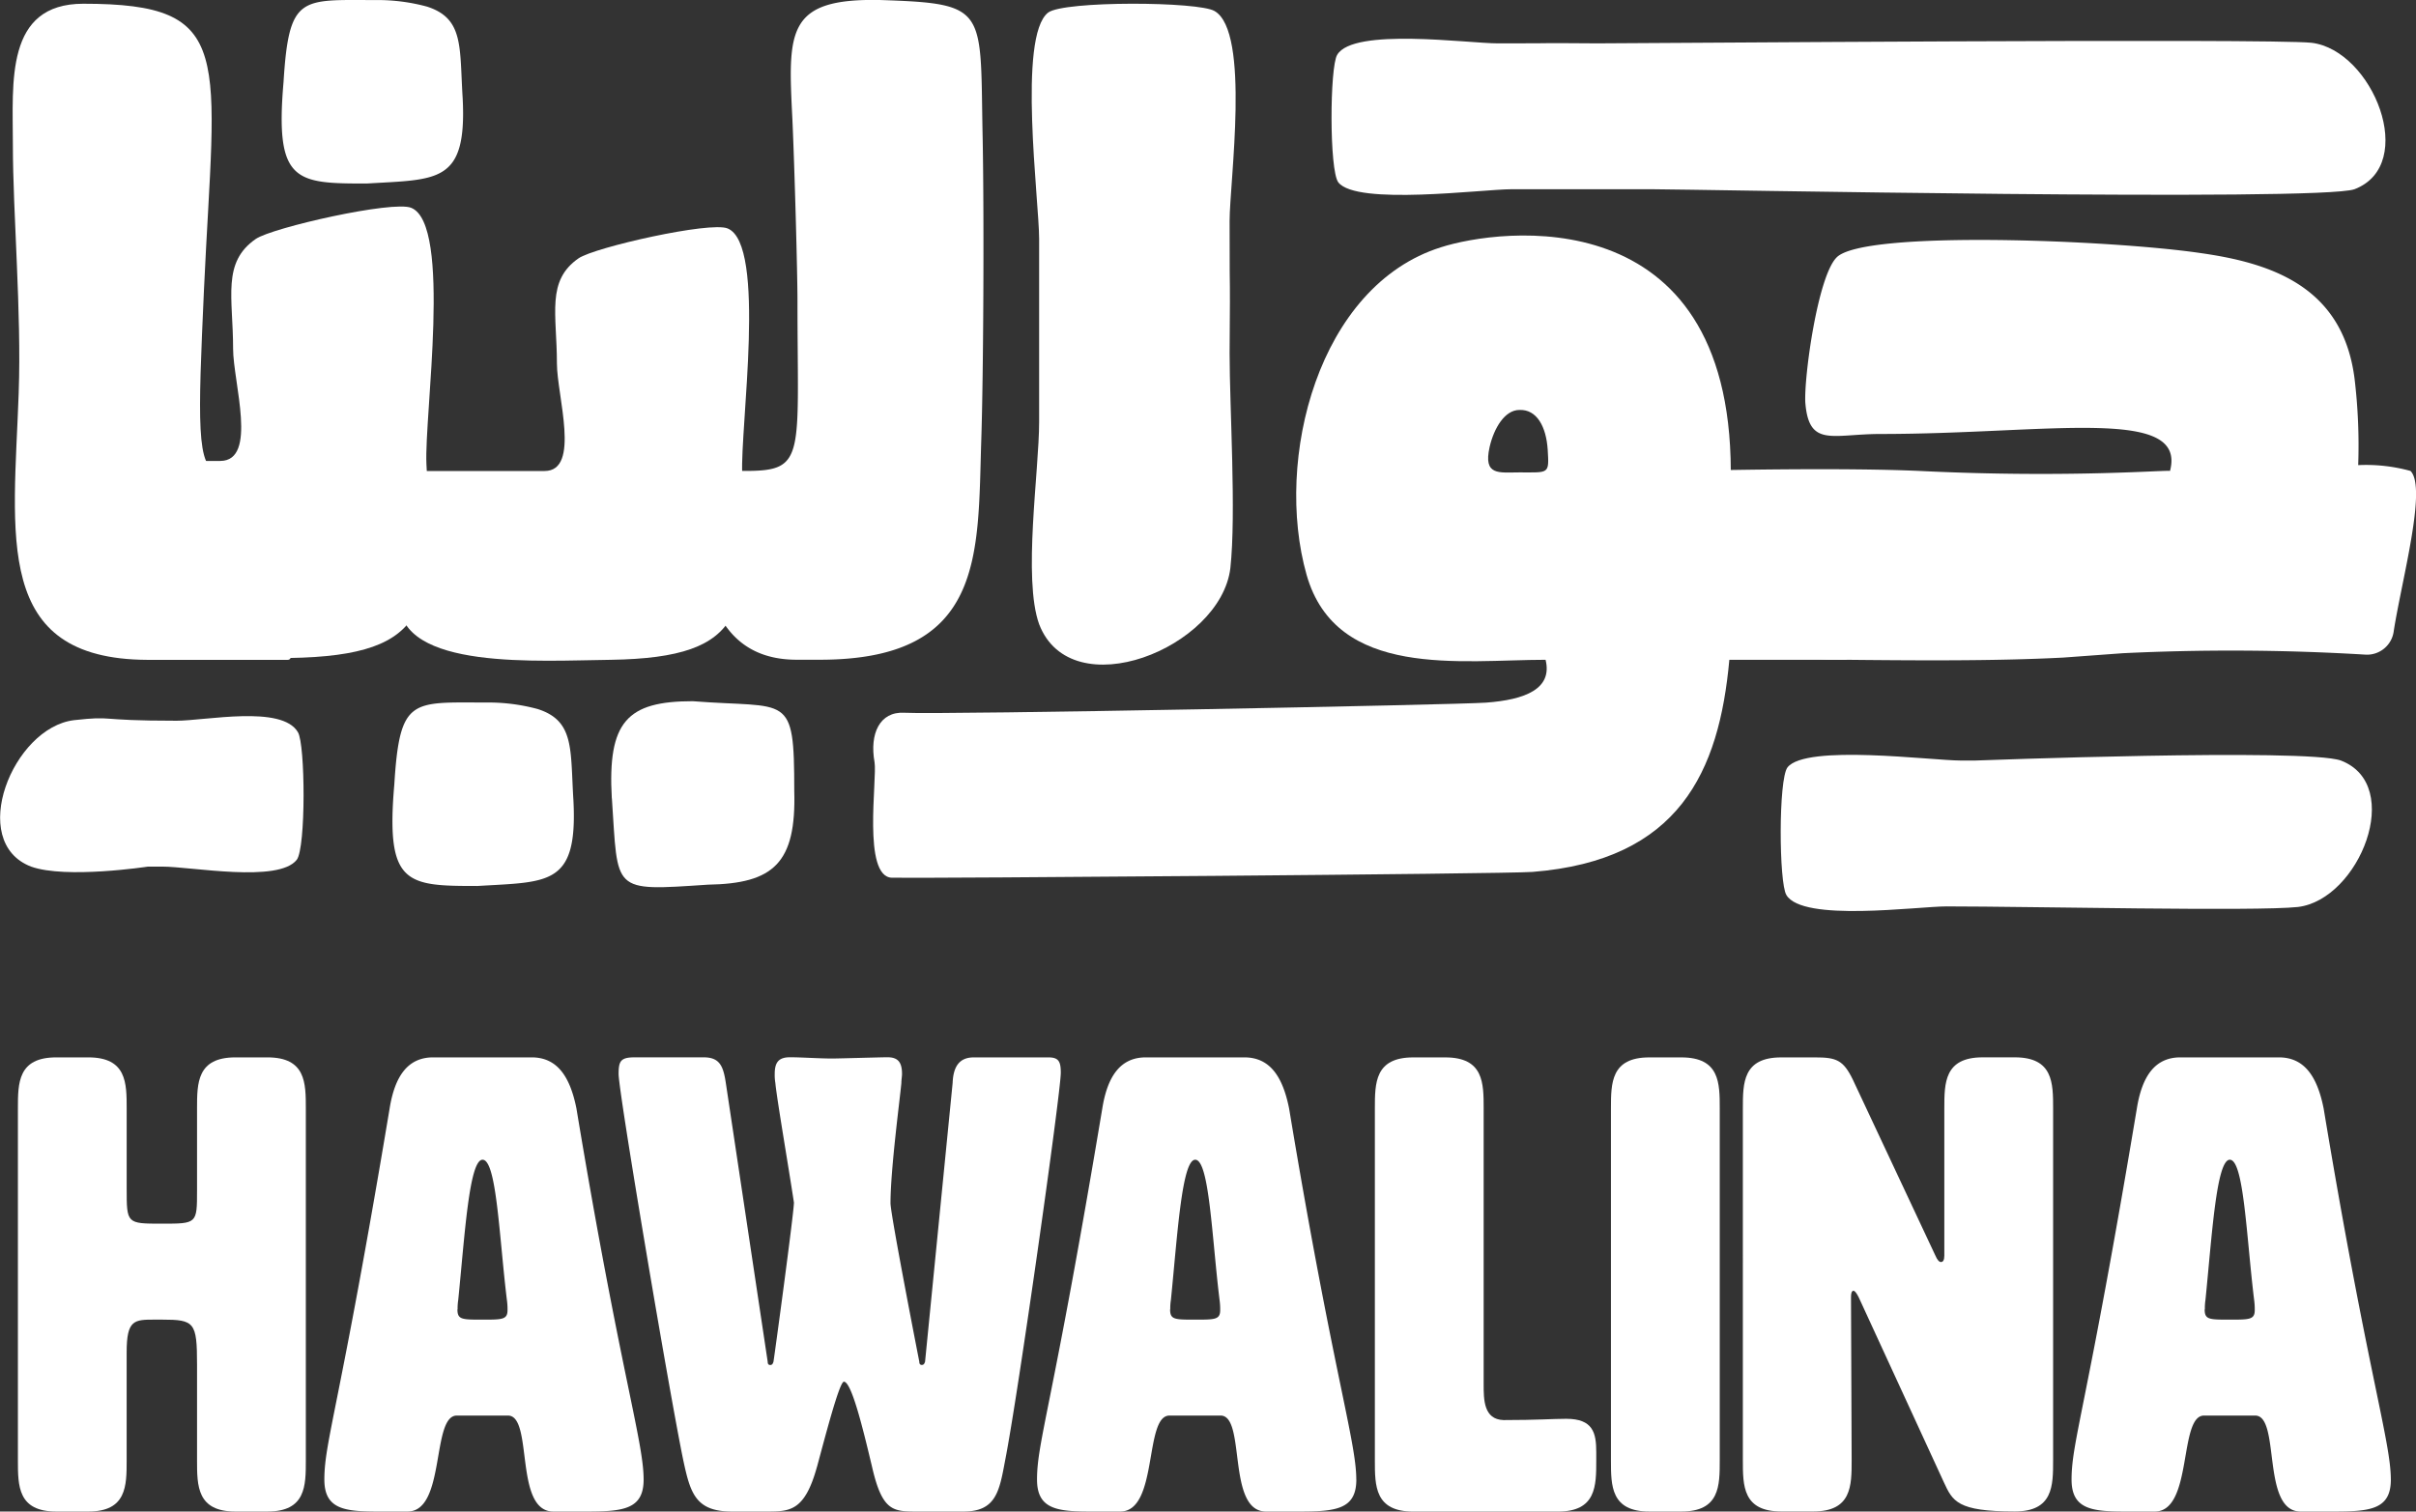
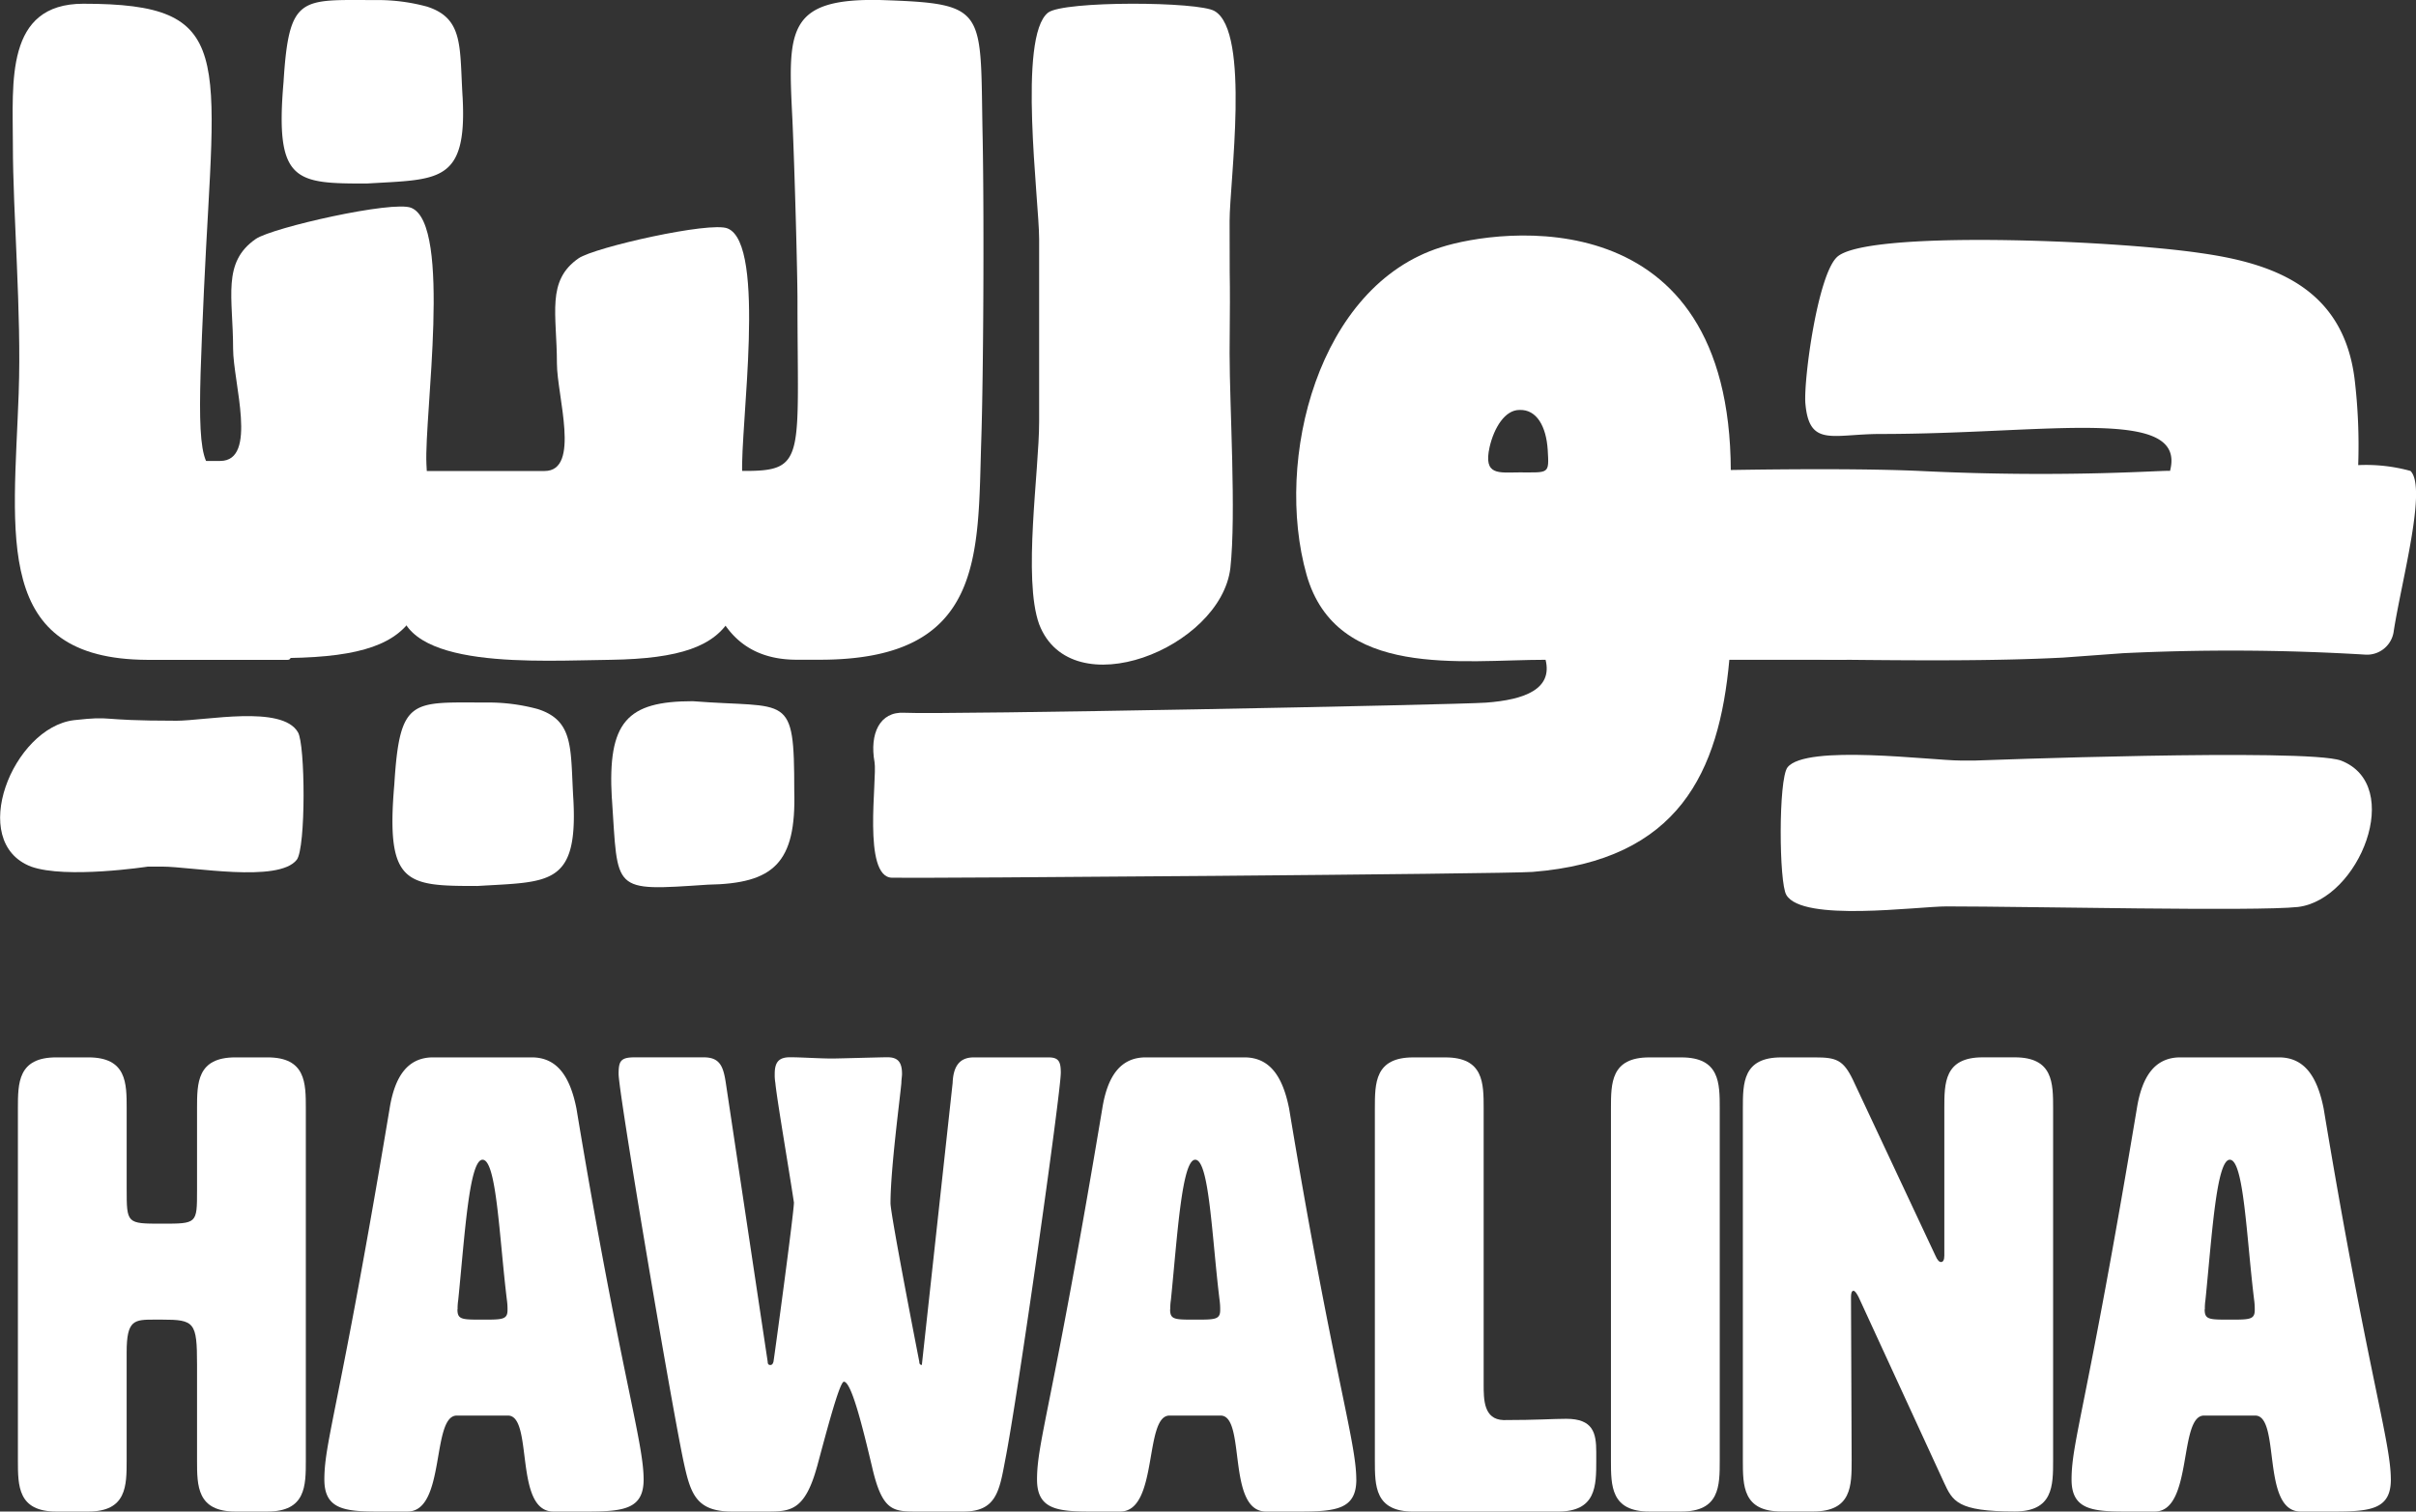
<svg xmlns="http://www.w3.org/2000/svg" width="115.772" height="72.451" viewBox="0 0 115.772 72.451">
  <rect x="0" y="0" width="115.772" height="72.451" fill="#333333" stroke="none" />
  <g id="Group_15969" data-name="Group 15969" transform="translate(5618.776 3904.495)">
    <path id="Path_16137" data-name="Path 16137" d="M34.814,168.477c0,1.686,0,1.686,1.686,1.686s1.686,0,1.686-1.594v-3.924c0-1.227,0-2.453,1.84-2.453h1.533c1.84,0,1.84,1.227,1.84,2.453v16.863c0,1.226,0,2.453-1.84,2.453H40.026c-1.84,0-1.84-1.227-1.84-2.453v-4.6c0-2.024-.122-2.146-1.686-2.146h-.338c-.981,0-1.349,0-1.349,1.564v5.182c0,1.226,0,2.453-1.84,2.453H31.441c-1.839,0-1.839-1.227-1.839-2.453V164.645c0-1.227,0-2.453,1.839-2.453h1.533c1.84,0,1.84,1.227,1.84,2.453Z" transform="translate(-5647.52 -4016.005)" fill="#fff" />
    <path id="Path_16138" data-name="Path 16138" d="M72.139,182.428c0,1.41-.951,1.533-2.7,1.533H67.816c-1.9,0-.951-4.6-2.177-4.6H63.186c-1.226,0-.521,4.6-2.36,4.6H59.385c-1.594,0-2.545-.123-2.545-1.533,0-1.84.736-3.465,3.127-17.783.245-1.533.859-2.453,2.085-2.453h4.722c1.226,0,1.84.92,2.146,2.453,2.085,12.571,3.219,15.943,3.219,17.783m-8.922-8.156c0,.491.215.491,1.2.491.951,0,1.2,0,1.2-.46a3.173,3.173,0,0,0-.031-.491c-.368-3-.491-6.714-1.165-6.714-.644,0-.858,3.68-1.165,6.714a2.642,2.642,0,0,0-.031.46" transform="translate(-5660.073 -4016.005)" fill="#fff" />
-     <path id="Path_16139" data-name="Path 16139" d="M92.5,181.815c-.582,2.116-1.287,2.146-2.391,2.146H88.424c-1.748,0-1.993-.889-2.33-2.453-.644-3.1-3.1-17.629-3.1-18.518,0-.613.092-.8.767-.8h3.311c.8,0,.95.46,1.073,1.318l1.993,13.275c0,.092.031.154.123.154s.122-.061.153-.154c.031-.153.981-7.144.981-7.634-.245-1.624-.828-5.027-.89-5.733a2.21,2.21,0,0,1-.03-.43c0-.552.184-.8.736-.8.521,0,1.41.061,2.023.061.276,0,2.361-.061,2.636-.061.491,0,.705.215.705.8,0,.123-.031.276-.031.43-.061.705-.521,4.138-.521,5.764,0,.552,1.38,7.6,1.38,7.6,0,.092.031.154.122.154s.122-.061.154-.154L99,163.42c.03-.767.306-1.227,1.011-1.227H103.6c.491,0,.583.215.583.736,0,.951-2.054,15.483-2.667,18.579-.276,1.472-.429,2.453-1.993,2.453H97.315c-1.165,0-1.686,0-2.177-2.146-.43-1.809-.981-4.077-1.349-4.077-.214,0-.889,2.606-1.287,4.077" transform="translate(-5672.127 -4016.005)" fill="#fff" />
+     <path id="Path_16139" data-name="Path 16139" d="M92.5,181.815c-.582,2.116-1.287,2.146-2.391,2.146H88.424c-1.748,0-1.993-.889-2.33-2.453-.644-3.1-3.1-17.629-3.1-18.518,0-.613.092-.8.767-.8h3.311c.8,0,.95.46,1.073,1.318l1.993,13.275c0,.092.031.154.123.154s.122-.061.153-.154c.031-.153.981-7.144.981-7.634-.245-1.624-.828-5.027-.89-5.733a2.21,2.21,0,0,1-.03-.43c0-.552.184-.8.736-.8.521,0,1.41.061,2.023.061.276,0,2.361-.061,2.636-.061.491,0,.705.215.705.8,0,.123-.031.276-.031.43-.061.705-.521,4.138-.521,5.764,0,.552,1.38,7.6,1.38,7.6,0,.092.031.154.122.154L99,163.42c.03-.767.306-1.227,1.011-1.227H103.6c.491,0,.583.215.583.736,0,.951-2.054,15.483-2.667,18.579-.276,1.472-.429,2.453-1.993,2.453H97.315c-1.165,0-1.686,0-2.177-2.146-.43-1.809-.981-4.077-1.349-4.077-.214,0-.889,2.606-1.287,4.077" transform="translate(-5672.127 -4016.005)" fill="#fff" />
    <path id="Path_16140" data-name="Path 16140" d="M135.485,182.428c0,1.41-.951,1.533-2.7,1.533h-1.625c-1.9,0-.951-4.6-2.177-4.6h-2.453c-1.226,0-.521,4.6-2.36,4.6h-1.441c-1.594,0-2.545-.123-2.545-1.533,0-1.84.736-3.465,3.127-17.783.245-1.533.859-2.453,2.085-2.453h4.722c1.227,0,1.84.92,2.146,2.453,2.085,12.571,3.219,15.943,3.219,17.783m-8.922-8.156c0,.491.215.491,1.2.491.951,0,1.2,0,1.2-.46a3.172,3.172,0,0,0-.031-.491c-.368-3-.491-6.714-1.165-6.714-.644,0-.858,3.68-1.165,6.714a2.643,2.643,0,0,0-.031.46" transform="translate(-5689.267 -4016.005)" fill="#fff" />
    <path id="Path_16141" data-name="Path 16141" d="M159.378,179.516c1.287,0,1.441.674,1.441,1.594v.4c0,1.226,0,2.453-1.84,2.453h-6.929c-1.84,0-1.84-1.227-1.84-2.453V164.646c0-1.227,0-2.453,1.84-2.453h1.533c1.84,0,1.84,1.227,1.84,2.453V177.86c0,.735,0,1.686.951,1.717,1.625,0,2.361-.061,3-.061" transform="translate(-5703.104 -4016.005)" fill="#fff" />
    <path id="Path_16142" data-name="Path 16142" d="M176.406,181.508c0,1.226,0,2.453-1.84,2.453h-1.533c-1.84,0-1.84-1.227-1.84-2.453V164.646c0-1.227,0-2.453,1.84-2.453h1.533c1.84,0,1.84,1.227,1.84,2.453Z" transform="translate(-5712.774 -4016.005)" fill="#fff" />
    <path id="Path_16143" data-name="Path 16143" d="M192.412,172c.092,0,.154-.092.154-.306v-7.051c0-1.227,0-2.453,1.84-2.453h1.533c1.84,0,1.84,1.227,1.84,2.453v16.862c0,1.226,0,2.453-1.84,2.453-2.759,0-2.974-.49-3.4-1.41l-4.078-8.861c-.092-.184-.184-.307-.245-.307-.092,0-.122.123-.122.307l.031,7.818c0,1.226,0,2.453-1.84,2.453h-1.533c-1.84,0-1.84-1.227-1.84-2.453V164.646c0-1.227,0-2.453,1.84-2.453h1.624c1.012,0,1.349.122,1.809,1.073l3.955,8.432c.092.215.184.306.276.306" transform="translate(-5718.172 -4016.005)" fill="#fff" />
    <path id="Path_16144" data-name="Path 16144" d="M227.433,182.428c0,1.41-.95,1.533-2.7,1.533H223.11c-1.9,0-.951-4.6-2.177-4.6h-2.453c-1.227,0-.521,4.6-2.361,4.6h-1.441c-1.594,0-2.545-.123-2.545-1.533,0-1.84.736-3.465,3.128-17.783.245-1.533.858-2.453,2.085-2.453h4.721c1.227,0,1.84.92,2.146,2.453,2.085,12.571,3.219,15.943,3.219,17.783m-8.921-8.156c0,.491.215.491,1.2.491.95,0,1.2,0,1.2-.46a3.229,3.229,0,0,0-.03-.491c-.368-3-.491-6.714-1.165-6.714-.644,0-.859,3.68-1.166,6.714a2.687,2.687,0,0,0-.03.46" transform="translate(-5731.642 -4016.005)" fill="#fff" />
-     <path id="Path_16145" data-name="Path 16145" d="M159.185,71.851c2,0,32.134-.246,34.136-.027,2.933.356,5.127,5.839,2.056,7.019-1.672.6-31.86,0-33.669,0h-6.717c-1.4,0-7.43.795-8.308-.329-.438-.576-.411-5.538-.054-6.113.768-1.316,6.278-.549,7.7-.549,3.948,0,.9-.027,4.853,0" transform="translate(-5701.328 -3974.268)" fill="#fff" />
    <path id="Path_16146" data-name="Path 16146" d="M194.247,142.559c-1.426,0-6.936.767-7.7-.549-.356-.575-.384-5.538.054-6.113.877-1.124,6.909-.329,8.307-.329h.686s15.854-.6,17.526,0c3.071,1.179.878,6.663-2.056,7.019-2,.219-12.866-.027-16.814-.027" transform="translate(-5719.723 -4003.609)" fill="#fff" />
    <path id="Path_16147" data-name="Path 16147" d="M36.441,132.075c1.425,0,5.079-.767,5.846.549.356.575.384,5.538-.054,6.113-.877,1.124-5.052.329-6.45.329H35.1s-3.93.6-5.6,0c-3.07-1.179-.877-6.663,2.056-7.019,2-.219.941.027,4.889.027" transform="translate(-5646.787 -4002.023)" fill="#fff" />
    <rect id="Rectangle_2545" data-name="Rectangle 2545" width="114.31" height="41.812" transform="translate(-5618.776 -3902.64)" fill="none" />
    <path id="Path_16148" data-name="Path 16148" d="M39.469,105.28c0-.872-.254-6.538.581-6.538h3.778c1.816,0,.617-3.778.617-5.376,0-2.47-.545-4.141,1.09-5.267.8-.545,6.575-1.852,7.447-1.489,1.961.8.617,9.989.727,12.277.363,6.829.363,9.19-6.575,9.3-3.56.036-7.664.545-7.664-2.906" transform="translate(-5652.051 -3981.143)" fill="#fff" />
    <path id="Path_16149" data-name="Path 16149" d="M29.426,87.156c.139-3.829-.279-8.577-.279-11.884,0-2.993-.383-6.753,3.377-6.753,7.345,0,6.3,2.381,5.779,13.729-.279,6.231-.383,8.632.7,8.667,1.95.035,2.262-.279,2.262,1.253,0,5.257,1.741,7.8,1.044,7.8H35.588c-7.414-.035-6.405-5.917-6.161-12.809" transform="translate(-5647.306 -3972.835)" fill="#fff" />
    <path id="Path_16150" data-name="Path 16150" d="M63.471,106.336c0-.835-.244-6.265.557-6.265h6.405c1.74,0,.591-3.62.591-5.152,0-2.367-.522-3.969,1.044-5.047.766-.522,6.3-1.776,7.136-1.427,1.879.765.591,9.572.7,11.765.348,6.544.348,8.807-6.3,8.911-3.411.035-10.129.522-10.129-2.785" transform="translate(-5663.113 -3981.99)" fill="#fff" />
    <path id="Path_16151" data-name="Path 16151" d="M60.028,68.511c1.755.575,1.533,1.943,1.688,4.386.207,4.087-1.189,3.88-4.6,4.087-3.415,0-4.4-.052-3.984-4.863.259-4.19.828-3.931,4.4-3.931a9.019,9.019,0,0,1,2.5.321" transform="translate(-5658.321 -3972.682)" fill="#fff" />
    <path id="Path_16152" data-name="Path 16152" d="M69.874,130.961c1.755.575,1.533,1.943,1.688,4.386.207,4.087-1.189,3.88-4.6,4.087-3.415,0-4.4-.052-3.984-4.863.259-4.19.828-3.931,4.4-3.931a9.019,9.019,0,0,1,2.5.321" transform="translate(-5662.859 -4001.462)" fill="#fff" />
    <path id="Path_16153" data-name="Path 16153" d="M82.364,135.183c-.207-3.673.725-4.656,3.88-4.656,4.6.362,4.863-.466,4.863,4.294.1,3.466-.983,4.449-4.139,4.5-4.656.311-4.294.362-4.6-4.138" transform="translate(-5671.823 -4001.412)" fill="#fff" />
    <path id="Path_16154" data-name="Path 16154" d="M90.1,91.459a.7.7,0,0,1,.7-.7h1.567c2.889,0,2.471-.7,2.471-8.145,0-1.358-.139-6.42-.244-8.717-.209-4.212-.313-5.813,4.247-5.708,5.221.174,4.734.418,4.873,6.718.07,3.9.035,11.258-.07,14.425-.174,5.465.174,10.477-7.728,10.477H94.8c-4.664,0-4.664-5.187-4.7-8.354" transform="translate(-5675.4 -3972.682)" fill="#fff" />
    <path id="Path_16155" data-name="Path 16155" d="M152.167,109.462h-5.523c-.488,5.361-2.4,9.61-9.434,10.167-1.288.1-29.09.313-30.692.278-1.427-.035-.7-4.74-.835-5.54-.244-1.357.244-2.436,1.427-2.367,1.845.1,26.411-.38,27.873-.485,1.88-.139,3.2-.661,2.855-2.054-4.038,0-10.025.94-11.452-4.073-1.566-5.534.557-13.854,6.44-15.7,2.785-.9,13.854-2.4,13.888,10.721,1.81,0,4.411-.244,4.411,1.253,0,5.256,1.74,7.8,1.044,7.8M137.941,99.4c-.07-1.114-.522-1.949-1.357-1.914-.7,0-1.219.87-1.427,1.775-.314,1.393.452,1.218,1.427,1.218,1.427,0,1.427.1,1.357-1.079" transform="translate(-5682.552 -3982.331)" fill="#fff" />
    <path id="Path_16156" data-name="Path 16156" d="M177.641,100.595c1.218-.035,7.613-.174,11.372,0,7.136.348,11.939-.07,11.939,0,.835-3.133-5.848-1.775-13.854-1.775-2.332,0-3.446.661-3.62-1.5-.07-1.218.592-6.057,1.5-6.962,1.288-1.323,13.193-.835,17.44-.209,3.446.487,6.822,1.636,7.379,6.022a26.873,26.873,0,0,1,.174,4.142,8.024,8.024,0,0,1,2.506.279c.8.8-.418,5.222-.8,7.658a1.292,1.292,0,0,1-1.323,1.149,107.14,107.14,0,0,0-11.661-.07l-2.854.209c-3.342.174-7.206.139-11,.1-5.952-.1-7.195-4.281-7.195-9.05" transform="translate(-5715.745 -3982.514)" fill="#fff" />
    <path id="Path_16157" data-name="Path 16157" d="M129.191,85.265c0,2.613.322,7.7.036,10.309-.465,3.83-7.624,6.693-9.163,2.684-.787-2.183,0-7.337,0-9.7v-8.77c0-1.825-1.038-9.7.43-10.845.751-.573,7.23-.537,7.981-.072,1.718,1,.716,8.2.716,10.058,0,5.155.036,1.181,0,6.335" transform="translate(-5689.046 -3972.834)" fill="#fff" />
  </g>
</svg>